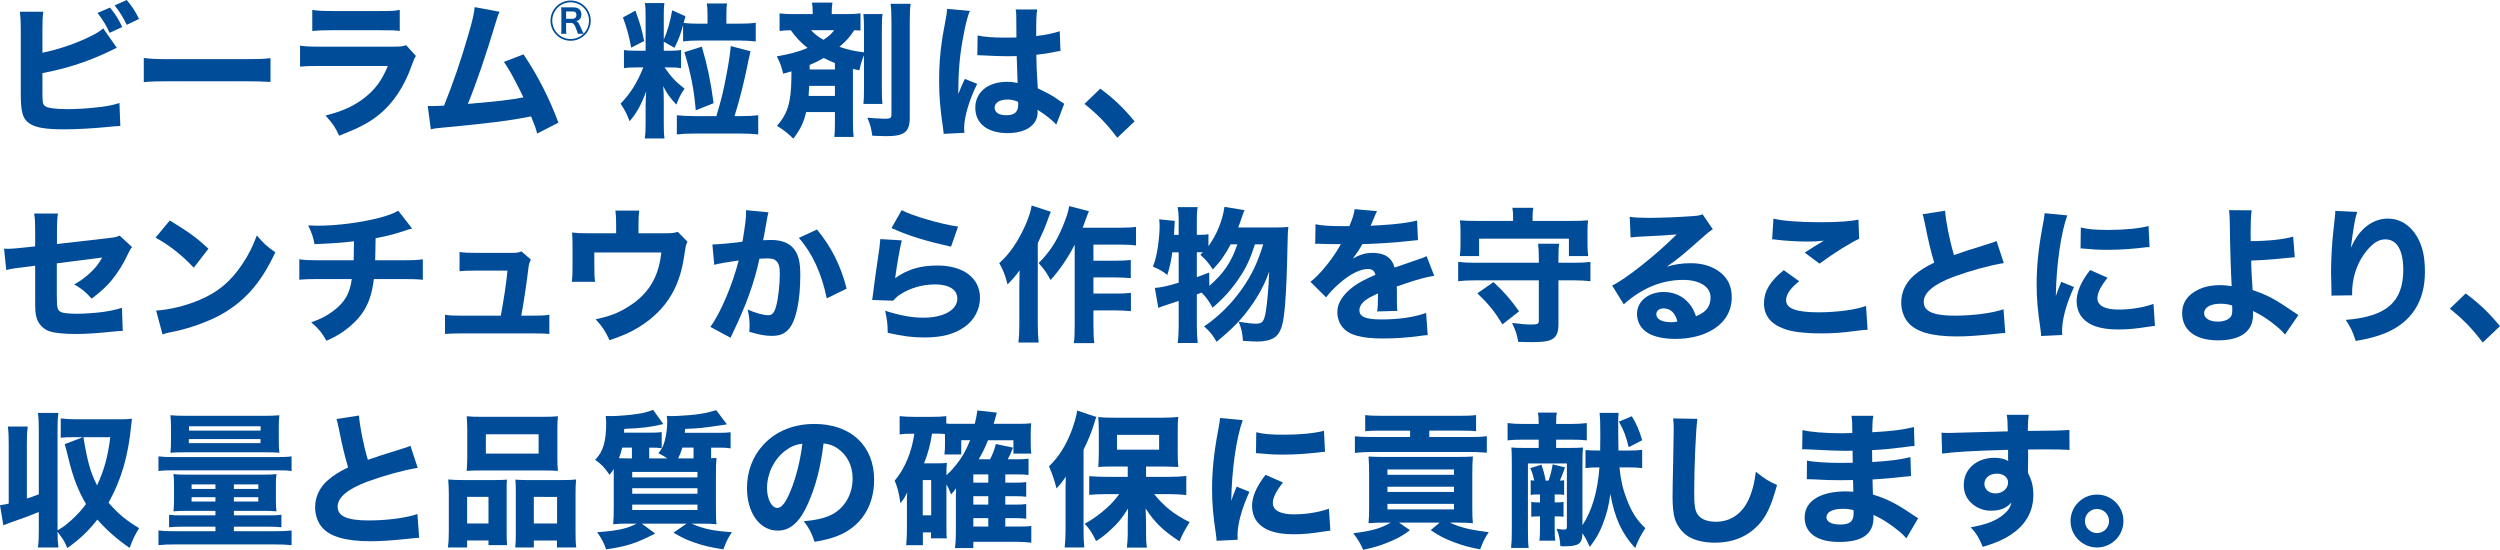
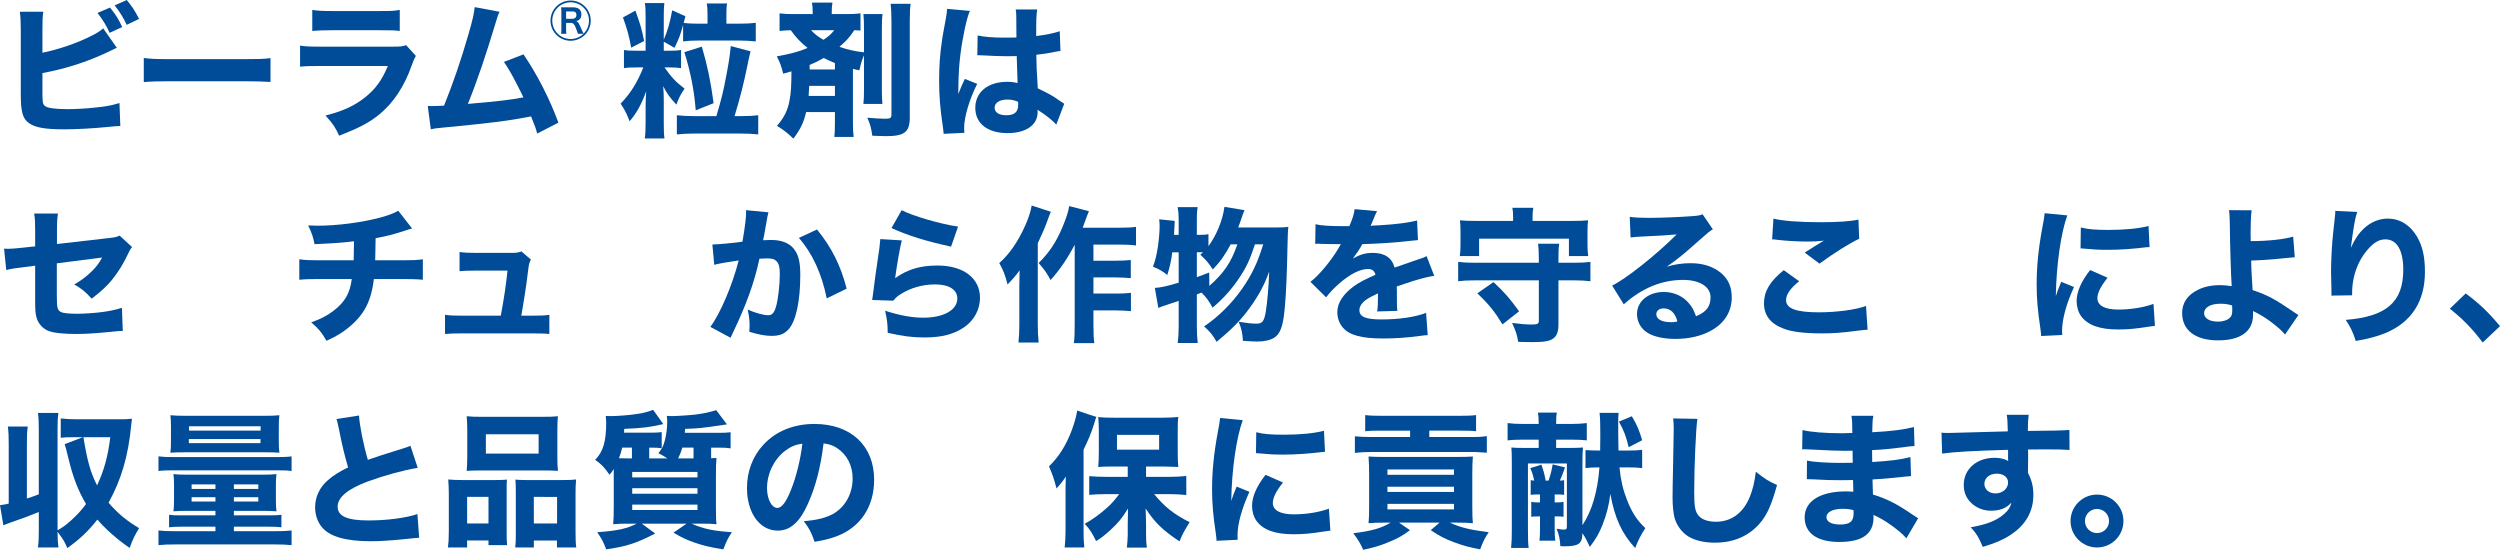
<svg xmlns="http://www.w3.org/2000/svg" version="1.1" id="レイヤー_1" x="0px" y="0px" width="1351.113px" height="297.137px" viewBox="-129.065 -8.095 1351.113 297.137" enable-background="new -129.065 -8.095 1351.113 297.137" xml:space="preserve">
  <path fill="#004C98" d="M-106.131,20.414c8.482-1.728,18.535-5.104,25.918-8.875c3.299-1.571,5.026-2.669,6.912-4.32l7.382,10.525  c-1.099,0.47-1.492,0.628-2.67,1.256c-12.017,5.891-24.111,9.897-37.542,12.41v9.502c0,6.284,0.079,7.07,1.256,8.169  c1.179,1.177,5.419,1.805,12.252,1.805c4.242,0,10.446-0.314,15.08-0.863c5.733-0.551,8.64-1.1,13.038-2.434l0.471,12.408  c-1.65,0-2.906,0.158-7.933,0.628c-6.99,0.707-16.257,1.179-22.306,1.179c-10.445,0-15.787-0.942-19.164-3.378  c-3.456-2.513-4.398-6.125-4.398-16.021v-34.4c0-4.871-0.158-7.068-0.472-9.739h12.646c-0.393,2.748-0.472,4.478-0.472,9.818V20.414  z M-69.61-4.012c3.377,4.243,4.398,5.891,6.597,10.525l-6.833,3.141c-1.57-3.69-3.455-6.754-6.518-10.76L-69.61-4.012z   M-60.578-8.095c3.063,3.69,4.32,5.654,6.676,10.209l-6.676,3.22c-1.806-3.848-3.691-6.91-6.519-10.523L-60.578-8.095z" />
  <path fill="#004C98" d="M-51.361,23.241c3.534,0.472,6.362,0.63,14.373,0.63H2.753c7.932,0,10.76-0.079,14.372-0.551V36.2  c-3.141-0.235-8.325-0.393-14.451-0.393h-39.663c-6.833,0-11.31,0.158-14.373,0.472V23.241z" />
  <path fill="#004C98" d="M33.105,16.566c3.377,0.472,4.87,0.55,11.859,0.55h37.856c4.555,0,5.34-0.079,7.619-0.786l5.261,5.812  c-0.864,1.414-1.178,2.198-2.198,4.948c-4.006,11.545-10.053,20.576-17.829,26.86c-5.34,4.32-10.681,7.068-21.44,11.309  c-2.122-4.634-3.221-6.282-7.383-10.916c9.503-2.435,15.472-5.185,21.284-9.739c5.733-4.555,9.268-9.425,12.409-17.044H44.807  c-6.44,0-8.796,0.079-11.703,0.393V16.566z M39.702-2.755c2.828,0.472,5.419,0.628,10.839,0.628h25.761  c6.361,0,7.854-0.079,10.681-0.628V8.633c-2.67-0.314-3.849-0.393-10.524-0.393H50.305c-5.027,0-8.168,0.158-10.603,0.393V-2.755z" />
  <path fill="#004C98" d="M140.913-1.734c-0.785,1.648-1.021,2.278-2.042,5.733c-5.184,17.279-10.21,32.124-15.08,44.06  c15.865-1.334,23.169-2.199,30.002-3.534c-0.786-1.728-1.572-3.299-3.22-6.519c-3.378-6.518-4.712-8.875-7.305-12.644l10.603-4.085  c7.619,11.309,14.137,24.112,18.849,36.914l-11.466,5.891c-0.864-3.143-0.864-3.143-3.299-9.268  c-12.017,2.355-21.284,3.534-46.73,5.968c-4.477,0.393-5.576,0.549-7.462,1.021l-1.648-12.646c1.099,0.079,1.099,0.079,2.121,0.079  c1.648,0,3.141-0.079,6.675-0.235c4.792-11.86,9.189-24.584,13.274-38.799c2.198-7.619,2.905-10.76,3.298-14.452L140.913-1.734z" />
  <path fill="#004C98" d="M240.112,5.413c-1.492,5.419-2.199,7.305-4.634,12.331l-5.812-3.299v4.869h3.378  c2.827,0,4.162-0.077,5.969-0.391v9.816c-1.964-0.314-3.377-0.393-6.126-0.393h-2.827c3.77,5.341,6.048,7.777,10.838,11.467  c-2.12,3.064-3.22,5.263-4.398,8.64c-3.612-3.848-5.104-5.968-7.146-9.974c0.235,2.592,0.313,4.947,0.313,7.775v12.017  c0,4.399,0.079,6.282,0.394,8.482h-10.682c0.394-2.355,0.471-4.634,0.471-8.64v-8.64c0-2.042,0.157-6.126,0.314-8.247  c-2.514,7.07-5.419,12.174-8.953,16.179c-1.885-4.712-2.514-5.889-4.87-9.502c5.185-5.263,9.111-11.545,12.253-19.557h-3.691  c-3.22,0-4.948,0.079-6.755,0.393v-9.816c1.729,0.314,3.063,0.391,6.676,0.391h5.026V0.858c0-3.457-0.077-5.264-0.393-7.305h10.525  c-0.236,1.728-0.315,3.691-0.315,7.226v12.566c1.965-4.476,3.299-8.954,4.556-15.865l7.147,3.22l-0.943,3.613  c2.043,0.237,4.635,0.393,7.462,0.393h5.42v-4.792c0-2.983-0.079-4.32-0.394-6.125h10.996c-0.314,1.414-0.393,2.749-0.393,6.125  v4.792h6.754c4.085,0,6.676-0.156,9.111-0.472v10.053c-3.299-0.314-6.126-0.47-9.032-0.47h-22.148c-3.221,0-5.654,0.156-8.09,0.47  V5.413z M214.351-2.362c3.063,8.795,3.063,8.795,4.713,16.414l-6.991,3.613c-1.257-6.675-2.277-10.367-4.477-16.335L214.351-2.362z   M258.097,54.658c2.749-9.268,3.692-12.959,5.341-21.755c1.414-7.305,2.042-11.704,2.436-16.102l10.681,2.829  c-0.235,1.098-0.235,1.098-0.864,3.769c-0.156,0.55-0.393,1.571-0.628,2.985c-2.121,10.367-4.005,17.986-7.147,28.274h3.378  c4.162,0,6.832-0.158,9.425-0.472v10.367c-2.906-0.314-5.733-0.47-9.817-0.47h-24.583c-3.927,0-6.755,0.156-9.582,0.47V54.186  c2.749,0.314,5.89,0.472,9.346,0.472H258.097z M246.945,51.517c-0.864-10.839-2.67-20.027-6.126-31.417l9.425-2.983  c2.984,10.13,4.791,18.849,6.361,30.551L246.945,51.517z" />
  <path fill="#004C98" d="M306.615,52.458c-1.336,5.733-3.063,9.267-6.912,14.373c-2.984-2.906-5.104-4.634-8.874-6.912  c3.848-4.32,5.89-8.482,6.833-13.901c0.784-4.241,0.942-7.147,1.021-15.551c-1.257,0.393-2.356,0.629-4.477,1.257  c-0.943-3.927-1.649-5.891-3.456-9.346c7.696-1.414,11.781-2.513,16.65-4.555c-3.691-2.906-6.282-5.656-9.11-9.583  c-2.435,0.079-3.928,0.158-6.048,0.393v-9.502c2.435,0.313,4.241,0.393,7.54,0.393h10.367v-0.629c0-2.669-0.078-3.534-0.394-5.576  h11.075c-0.314,1.886-0.393,3.141-0.393,5.576v0.629h7.933c3.377,0,5.184-0.079,7.617-0.393v9.267  c-1.334-0.079-1.728-0.079-3.377-0.158c-2.592,3.927-4.24,5.733-8.011,8.954c4.398,1.571,8.325,2.436,13.273,2.985V7.612  c0-3.927-0.079-5.891-0.314-8.089h10.367c-0.314,2.198-0.393,4.004-0.393,7.854v32.593c0,4.32,0.078,6.047,0.314,8.089H337.56  c0.235-2.276,0.314-4.004,0.314-8.167V21.827c-1.179,2.671-1.492,3.771-2.514,8.091c-1.649-0.393-2.199-0.472-3.455-0.786v28.746  c0,3.927,0.078,5.575,0.393,8.011h-10.446c0.236-2.436,0.314-3.692,0.314-7.933v-5.498H306.615z M308.265,38.32  c-0.079,2.2-0.079,2.2-0.314,5.419h14.216V38.32H308.265z M322.166,29.446v-3.455c-2.277-0.943-3.927-1.65-6.048-2.75  c-2.592,1.493-4.477,2.436-7.618,3.771v2.434H322.166z M309.285,8.24c1.964,2.121,3.534,3.378,6.677,5.185  c2.826-1.886,4.162-3.064,5.811-5.185H309.285z M363.084-6.054c-0.314,2.278-0.471,4.555-0.471,9.504v51.993  c0,7.854-2.828,10.053-12.959,10.053c-1.178,0-1.649,0-7.304-0.237c-0.472-3.69-1.021-5.968-2.67-9.737  c3.455,0.314,7.304,0.549,9.738,0.549c2.67,0,3.298-0.393,3.298-2.278V3.686c0-4.634-0.157-7.305-0.471-9.739H363.084z" />
  <path fill="#004C98" d="M395.125-2.206c-1.649,3.299-4.006,14.452-5.184,23.877c-0.629,5.105-0.942,10.602-1.021,15.158  c0,1.57-0.078,4.634-0.078,5.89c1.728-4.241,2.277-5.654,3.534-8.168l6.676,2.671c-4.163,8.247-7.068,17.984-7.068,23.954  c0,0.314,0.078,1.1,0.156,2.513l-11.23,0.549c-0.079-1.021-0.079-1.492-0.313-3.141c-1.572-10.446-2.122-17.358-2.122-25.76  c0-7.384,0.472-14.373,1.493-21.127c0.313-2.357,0.313-2.357,1.885-10.839c0.628-3.22,0.864-4.948,0.942-6.677L395.125-2.206z   M399.287,11.067c3.456,0.786,8.247,1.179,14.688,1.179c2.198,0,3.613,0,6.283-0.079c0-5.811,0-5.811-0.079-11.074  c0-1.493-0.078-3.141-0.313-4.083h11.623c-0.471,2.59-0.55,5.811-0.55,14.373c5.184-0.63,9.426-1.493,12.724-2.592l0.393,10.681  c-0.942,0.079-1.1,0.079-3.062,0.472c-2.749,0.627-5.812,1.1-9.975,1.569c0.078,6.363,0.157,8.091,0.785,18.144  c5.812,2.749,8.09,4.006,12.017,6.833c1.179,0.786,1.414,0.942,2.278,1.493l-4.32,11.309c-1.807-2.2-5.576-5.183-10.132-8.089  c0.079,0.707,0.079,0.863,0.079,1.334c0,6.912-6.283,11.309-16.259,11.309c-10.838,0-17.435-5.183-17.435-13.666  c0-8.482,6.832-14.057,17.2-14.057c2.12,0,3.455,0.156,5.654,0.628c-0.078-2.671-0.235-6.205-0.471-14.531  c-2.277,0.079-3.613,0.079-5.341,0.079c-2.828,0-9.818-0.235-13.195-0.472c-1.257-0.077-1.257-0.077-2.277-0.077  c-0.079,0-0.235,0-0.472,0.077L399.287,11.067z M415.389,45.704c-4.163,0-6.912,1.728-6.912,4.399c0,2.513,2.355,4.083,6.205,4.083  c4.555,0,6.518-1.728,6.518-5.655c0-0.707,0-1.648-0.078-1.648C418.844,46.018,417.509,45.704,415.389,45.704z" />
-   <path fill="#004C98" d="M465.587,39.813c7.461,5.577,12.173,10.053,18.534,17.672l-9.346,8.875  c-5.812-7.696-10.446-12.409-17.749-18.3L465.587,39.813z" />
  <path fill="#004C98" d="M-110.058,116.4c0-4.477-0.078-6.283-0.55-9.109h12.881c-0.393,2.434-0.55,4.476-0.55,8.874v7.618  l28.038-3.22c3.535-0.393,4.163-0.55,5.812-1.337l6.754,6.206c-1.021,1.257-1.178,1.492-2.355,4.005  c-2.436,5.186-5.105,9.426-8.405,13.588c-2.827,3.455-5.418,5.891-11.074,10.288c-3.77-4.083-5.184-5.183-9.424-7.696  c3.612-2.041,6.047-3.848,8.954-6.598c2.67-2.514,4.083-4.32,6.126-7.933l-24.505,3.143v17.2c0.079,5.104,0.079,5.104,0.314,6.361  c0.315,1.885,1.335,2.827,3.535,3.221c1.806,0.313,4.241,0.471,6.911,0.471c3.692,0,9.739-0.393,13.902-0.943  c4.319-0.628,6.676-1.1,10.524-2.276l0.471,12.487c-1.728,0-1.728,0-8.717,0.707c-6.44,0.628-12.017,0.941-16.336,0.941  c-6.519,0-11.545-0.47-14.451-1.413c-3.299-1.021-6.126-3.927-7.069-7.304c-0.707-2.513-0.786-3.771-0.786-10.604v-17.593  l-5.34,0.707c-6.597,0.786-6.911,0.864-10.289,1.65l-1.178-11.546c1.021,0.077,1.885,0.077,2.356,0.077  c1.57,0,4.241-0.235,7.933-0.628l6.518-0.707V116.4z" />
-   <path fill="#004C98" d="M-37.302,111.06c10.131,6.126,14.608,9.425,20.891,15.237l-7.932,10.288  c-6.519-6.911-13.116-12.095-20.656-16.258L-37.302,111.06z M-44.685,159.756c7.226-0.473,16.179-2.593,23.404-5.736  c9.975-4.161,16.965-10.053,23.091-19.24c3.534-5.262,5.654-9.503,7.933-15.629c3.691,4.319,5.104,5.654,9.974,9.109  c-7.776,16.807-17.043,27.176-30.709,34.4c-6.283,3.299-15.315,6.519-22.855,8.169c-1.963,0.394-1.963,0.394-3.455,0.706  c-1.807,0.394-2.278,0.55-3.927,1.101L-44.685,159.756z" />
  <path fill="#004C98" d="M93.643,115.379c-1.728,0.473-1.728,0.473-4.32,1.335c-6.44,2.044-8.717,2.671-15.394,3.927  c-0.078,6.756-0.157,9.347-0.236,11.938h14.609c5.655,0,8.011-0.079,11.153-0.549v11.073c-3.063-0.313-5.891-0.393-10.917-0.393  H72.987c-0.863,7.147-2.513,12.408-5.261,16.887c-2.75,4.555-7.383,9.032-12.881,12.566c-2.277,1.413-3.848,2.277-7.461,3.927  c-2.67-4.634-4.006-6.282-8.247-9.974c5.498-1.965,8.325-3.457,12.096-6.285c6.125-4.713,8.795-9.346,9.817-17.121h-17.2  c-5.263,0-8.09,0.079-11.153,0.393V132.03c3.22,0.47,5.419,0.549,11.31,0.549H62.07c0.079-2.042,0.157-6.047,0.157-8.953v-1.335  c-6.283,0.786-9.503,1.021-21.284,1.57c-0.864-4.162-1.335-5.576-3.456-10.131c2.513,0.078,3.849,0.156,5.026,0.156  c10.682,0,23.876-1.728,33.929-4.396c4.477-1.258,6.912-2.123,9.739-3.692L93.643,115.379z" />
  <path fill="#004C98" d="M158.639,162.504c4.792,0,6.676-0.079,9.189-0.473v10.367c-2.042-0.234-5.34-0.313-9.267-0.313h-37.856  c-4.163,0-6.99,0.079-9.269,0.313v-10.367c2.828,0.394,4.242,0.473,9.269,0.473h20.891c1.65-8.953,2.828-16.572,3.613-24.348  h-16.964c-4.712,0-6.126,0.078-8.953,0.314v-10.367c3.141,0.393,4.477,0.471,9.267,0.471h19.006c2.514,0,3.377-0.156,5.184-0.785  l5.105,4.397c-0.942,1.964-1.1,2.593-1.414,5.263c-1.021,8.403-2.199,16.18-3.77,25.055H158.639z" />
-   <path fill="#004C98" d="M230.154,117.972c3.927,0,5.341-0.158,7.069-0.786l5.262,5.341c-0.707,1.335-0.864,1.886-1.257,4.478  c-1.335,9.346-2.749,14.529-5.419,20.42c-4.006,8.64-10.761,15.943-19.871,21.441c-4.241,2.592-8.09,4.319-15.55,6.912  c-2.592-5.42-3.77-7.147-7.54-11.311c7.383-1.649,11.544-3.142,16.257-5.969c11.859-6.912,17.75-16.18,19.242-30.16h-36.206v6.676  c0,4.791,0.078,7.07,0.393,9.189h-12.566c0.314-2.434,0.392-4.555,0.392-9.189v-9.502c0-3.771-0.078-5.654-0.235-7.934  c2.748,0.314,3.848,0.394,9.031,0.394h14.766v-4.87c0-3.377-0.157-5.497-0.393-7.383h12.881c-0.314,2.279-0.393,4.085-0.393,7.305  v4.948H230.154z" />
  <path fill="#004C98" d="M255.935,124.019c0.157,0,0.314,0,0.471,0c2.356,0,11.782-0.864,15.787-1.492  c1.413-8.247,1.963-12.88,1.963-15.865c0-0.313,0-0.707-0.078-1.177l12.174,1.177c-0.236,0.786-0.393,1.413-0.55,2.278  c-0.079,0.234-0.707,3.691-1.807,10.132c-0.313,1.648-0.313,1.648-0.55,2.669c1.886-0.076,2.985-0.156,4.163-0.156  c5.576,0,9.66,1.493,12.252,4.555c2.671,3.221,3.691,7.068,3.691,14.452c0,14.06-2.356,24.976-6.361,29.295  c-2.356,2.592-4.87,3.534-9.189,3.534c-3.377,0-6.676-0.629-12.017-2.197c0.157-1.73,0.157-2.438,0.157-3.537  c0-2.748-0.236-4.789-1.021-8.48c4.006,1.807,8.562,3.063,11.152,3.063c1.964,0,3.142-1.257,4.085-4.399  c1.178-3.77,2.12-11.938,2.12-17.906c0-3.771-0.55-5.812-1.963-7.07c-1.022-1.02-2.278-1.334-5.105-1.334  c-1.335,0-2.2,0.079-3.928,0.158c-2.749,12.88-7.068,24.816-14.372,40.055c-0.707,1.492-0.785,1.648-1.257,2.67l-10.917-5.891  c5.341-7.068,12.017-22.777,15.315-35.893c-5.576,0.785-10.918,1.728-13.195,2.355L255.935,124.019z M312.484,115.93  c7.774,9.503,12.801,19.4,16.022,31.966l-10.761,5.262c-2.671-13.272-7.854-24.583-15.08-32.673L312.484,115.93z" />
  <path fill="#004C98" d="M358.315,121.819c-0.863,3.063-2.67,13.273-3.611,20.421c6.754-4.791,13.508-6.834,22.933-6.834  c13.98,0,22.934,6.834,22.934,17.438c0,6.281-3.141,12.173-8.482,15.865c-5.576,3.848-12.33,5.575-21.44,5.575  c-6.599,0-11.625-0.628-19.949-2.513c-0.079-5.027-0.314-7.147-1.414-11.939c7.775,2.514,14.451,3.771,20.656,3.771  c10.995,0,18.378-4.164,18.378-10.367c0-4.791-4.477-7.619-12.017-7.619c-6.754,0-13.273,1.886-18.614,5.262  c-1.729,1.1-2.435,1.728-4.006,3.534l-11.388-0.394c0.157-1.02,0.157-1.098,0.314-2.119c0.707-5.811,2.042-15.708,3.612-26.075  c0.235-1.886,0.314-2.906,0.472-4.712L358.315,121.819z M358.238,105.484c5.654,3.063,21.362,7.618,30.473,8.875l-3.77,10.839  c-13.666-2.984-23.091-5.891-32.202-10.053L358.238,105.484z" />
  <path fill="#004C98" d="M438.863,106.348c-0.786,1.885-0.943,2.199-1.729,4.477c-1.492,4.084-2.12,5.654-5.341,12.566v43.746  c0,3.77,0.157,6.912,0.472,9.896h-10.917c0.314-3.062,0.472-5.575,0.472-9.815v-20.658c0-0.706,0.078-3.533,0.156-8.561  c-2.12,2.986-4.083,5.186-6.519,7.619c-1.178-4.791-2.277-7.619-4.477-11.545c5.576-4.869,10.446-12.016,14.295-20.893  c1.728-4.006,2.748-7.226,3.22-10.209L438.863,106.348z M451.742,124.177c-3.77,7.224-7.933,13.429-13.037,19.083  c-2.042-3.848-3.22-5.496-6.44-9.188c5.891-5.892,9.425-11.309,12.802-19.242c2.12-5.026,3.299-8.639,3.692-11.545l10.681,2.749  c-0.784,1.965-1.1,2.671-1.649,4.24c-1.021,2.828-1.257,3.535-1.727,4.713h19.713c4.24,0,6.912-0.156,9.109-0.47v10.053  c-2.276-0.315-5.575-0.472-9.109-0.472h-13.901v8.719h12.016c3.378,0,5.733-0.158,8.168-0.393v9.816  c-2.827-0.236-5.262-0.394-8.247-0.394h-11.937v8.718h12.016c3.534,0,5.577-0.078,8.247-0.393v9.897  c-2.827-0.237-5.183-0.394-8.247-0.394h-12.016v7.619c0,5.104,0.156,7.854,0.471,10.053h-11.074  c0.392-2.436,0.471-4.949,0.471-9.976V124.177z" />
  <path fill="#004C98" d="M549.176,123.939c-2.671,8.17-4.713,12.566-8.483,18.145c-3.927,5.968-8.953,11.545-14.451,16.1  c-2.042-3.771-3.298-5.498-5.969-8.168c-1.335,0.549-1.335,0.549-2.514,1.021v16.886c0,3.455,0.158,6.44,0.472,9.347h-10.839  c0.394-2.828,0.55-5.812,0.55-9.347v-13.431c-1.884,0.707-4.948,1.65-6.518,2.199c-2.437,0.785-2.906,0.941-4.478,1.648  l-1.886-10.837c3.064-0.157,6.991-1.022,12.881-2.827V128.26h-3.455c-0.628,4.791-1.256,7.539-2.67,12.252  c-2.75-2.199-4.478-3.141-7.776-4.476c1.414-3.771,1.964-6.284,2.671-10.76c0.549-3.771,0.942-8.325,0.942-11.075  c0-1.256-0.079-2.121-0.235-3.77l8.402,0.863c-0.155,3.771-0.155,3.771-0.393,7.539h2.514v-8.561c0-2.434-0.156-4.24-0.55-6.44  h10.839c-0.393,2.043-0.472,3.85-0.472,6.44v8.561h1.1c2.514,0,3.849-0.076,5.185-0.391v6.518c4.397-6.048,7.696-14.058,8.64-21.283  l10.837,1.806c-0.707,1.727-0.707,1.727-2.748,7.618c-0.235,0.471-0.235,0.551-0.628,1.729h20.576c3.299,0,4.949-0.078,6.52-0.313  c-0.314,2.513-0.314,2.513-0.707,19.556c-0.314,12.566-0.942,22.934-1.728,28.588c-0.865,6.598-2.435,9.976-5.262,11.781  c-2.199,1.336-5.264,2.042-9.19,2.042c-1.492,0-3.689-0.079-7.695-0.393c-0.158-3.849-0.786-6.755-2.278-10.288  c4.24,0.707,7.067,1.021,9.581,1.021c3.143,0,4.163-1.257,5.026-6.205c0.786-4.555,1.65-14.215,1.886-21.991  c-2.355,6.756-5.733,13.117-10.446,19.557c-4.634,6.44-9.109,11.074-17.985,18.456c-2.042-3.611-3.613-5.575-6.755-8.323  c7.698-5.186,15.001-12.41,20.578-20.421c5.262-7.54,8.326-14.059,11.388-23.956H549.176z M524.513,146.403  c7.777-6.755,11.86-12.804,15.159-22.464h-3.613c-3.141,5.892-5.654,9.426-9.66,13.588c-2.435-3.69-3.769-5.262-6.754-7.932  c0.863-0.785,0.863-0.785,1.413-1.336c-1.1,0-1.1,0-2.199,0h-1.1v13.431c2.199-0.786,3.299-1.179,6.678-2.513L524.513,146.403z" />
  <path fill="#004C98" d="M581.899,113.102c2.905,0.707,7.933,1.021,14.372,1.021c0.473,0,1.021,0,1.572,0c0.862,0,1.256,0,1.569,0  c0.079,0,0.472,0,0.786,0c1.964-4.712,2.513-6.598,2.827-9.189l12.173,1.1c-0.549,0.864-0.549,0.864-2.904,6.52  c-0.315,0.706-0.315,0.785-0.63,1.413c1.179-0.157,1.414-0.157,4.871-0.313c9.346-0.551,15.786-1.414,20.262-2.593l0.472,10.604  c-2.434,0.234-2.434,0.234-6.205,0.627c-5.733,0.707-15.942,1.335-23.875,1.57c-1.492,2.75-2.592,4.398-5.105,7.776  c4.085-2.278,6.912-3.063,10.839-3.063c6.361,0,10.288,2.67,11.702,7.932c0.706-0.234,2.12-0.707,4.163-1.413  c3.062-1.1,3.455-1.256,6.989-2.435c4.478-1.492,4.792-1.571,6.126-2.355l4.164,10.682c-2.278,0.313-4.87,0.862-8.876,2.041  c-1.886,0.472-1.886,0.472-11.389,3.691l0.079,2.592v1.414c0,0.314,0,1.1,0,2.277c0,0.629,0,1.178,0,1.65  c0,2.355,0.079,3.689,0.235,5.261l-10.918,0.313c0.316-1.492,0.472-4.947,0.472-9.109c0-0.078,0-0.314-0.079-0.629  c-3.22,1.492-4.789,2.357-6.281,3.378c-2.435,1.728-3.692,3.692-3.692,5.654c0,3.612,3.378,5.026,11.938,5.026  c9.502,0,17.985-1.256,24.112-3.533l0.862,12.017c-1.49,0.077-1.807,0.077-3.927,0.392c-6.596,0.943-13.587,1.415-20.184,1.415  c-11.545,0-18.064-1.729-21.677-5.812c-1.965-2.199-3.064-5.263-3.064-8.483c0-4.869,3.143-9.738,9.111-14.059  c2.592-1.884,6.047-3.69,11.467-6.047c-0.393-2.121-1.728-3.142-4.006-3.142c-4.241,0-9.581,2.671-15.473,7.774  c-3.22,2.829-5.183,4.949-7.146,7.54l-8.482-8.403c4.399-3.219,11.232-11.387,15.315-18.378c0.706-1.335,0.785-1.413,1.179-1.964  c-4.399,0-5.027,0-7.306-0.078c-1.492-0.078-2.748-0.078-2.983-0.078c-0.706,0-1.178,0-1.336-0.079c-0.628,0-1.1,0-1.1,0  c-0.314,0-0.707,0-1.177,0.079L581.899,113.102z" />
  <path fill="#004C98" d="M721.593,133.914c3.771,0,6.363-0.156,8.877-0.471v10.447c-2.75-0.314-5.185-0.473-8.877-0.473h-8.402  v23.719c0,4.555-1.1,6.99-3.848,8.326c-2.199,1.021-4.713,1.334-10.76,1.334c-2.044,0-3.613,0-7.149-0.157  c-0.628-3.927-1.256-5.733-3.297-10.209c4.162,0.549,7.695,0.864,10.367,0.864c3.299,0,4.083-0.393,4.083-1.965v-21.912h-34.636  c-3.691,0-6.439,0.158-8.953,0.473v-10.447c2.592,0.314,5.262,0.471,8.953,0.471h34.636v-2.197c0-3.379-0.156-6.049-0.394-8.091  h11.39c-0.313,2.199-0.393,3.927-0.393,8.091v2.197H721.593z M688.686,109.253c0-1.962-0.079-3.455-0.393-5.026h11.311  c-0.314,1.571-0.394,2.984-0.394,4.947v2.121h20.97c4.006,0,6.519-0.078,9.032-0.314c-0.235,1.729-0.314,3.299-0.314,5.971v7.067  c0,2.355,0.079,4.162,0.394,6.284h-10.446v-9.426h-48.538v9.426h-10.445c0.313-1.885,0.393-3.613,0.393-6.363v-6.988  c0-2.593-0.079-4.241-0.314-5.971c2.514,0.236,5.027,0.314,9.032,0.314h19.714V109.253z M682.952,167.217  c-4.162-6.834-7.305-10.761-13.587-16.808l8.718-6.05c6.048,5.656,9.031,9.111,13.822,15.787L682.952,167.217z" />
  <path fill="#004C98" d="M751.718,109.098c2.906,0.393,5.497,0.549,10.209,0.549c6.755,0,16.494-0.394,23.799-0.942  c3.062-0.237,4.006-0.394,5.34-1.021l5.576,8.168c-1.649,0.941-1.728,0.941-7.854,6.361c-8.167,7.305-10.681,9.346-17.042,13.823  c4.476-1.337,8.402-1.886,12.959-1.886c6.676,0,12.174,1.807,16.415,5.341c3.848,3.22,5.733,7.54,5.733,13.038  c0,7.617-3.692,13.743-10.76,17.828c-5.262,3.062-12.174,4.713-19.714,4.713c-6.833,0-12.646-1.414-15.944-3.928  c-3.062-2.277-4.79-5.732-4.79-9.582c0-6.754,6.127-11.858,14.45-11.858c5.577,0,10.525,2.276,13.824,6.361  c1.571,1.886,2.435,3.534,3.613,6.754c5.575-2.278,7.854-5.261,7.854-10.211c0-5.733-5.812-9.423-14.845-9.423  c-11.546,0-22.306,4.476-32.043,13.193l-6.284-10.132c7.384-3.534,23.798-16.571,34.872-27.646c-6.44,0.551-7.775,0.627-19.32,1.178  c-2.514,0.156-3.221,0.156-5.577,0.473L751.718,109.098z M770.018,158.576c-2.357,0-3.927,1.256-3.927,3.142  c0,2.749,2.983,4.319,8.089,4.319c1.179,0,1.492,0,3.299-0.393C776.3,161.012,773.708,158.576,770.018,158.576z" />
  <path fill="#004C98" d="M843.283,143.891c-4.79,3.848-7.067,7.146-7.067,10.209c0,4.557,5.419,6.598,17.672,6.598  c9.66,0,20.262-1.414,25.525-3.455l0.862,12.88c-1.885,0.077-1.885,0.077-7.067,0.707c-6.991,0.942-12.018,1.256-17.751,1.256  c-9.424,0-16.257-0.862-20.655-2.593c-7.069-2.669-10.525-7.224-10.525-13.666c0-6.439,3.221-11.936,10.682-17.906L843.283,143.891z   M829.382,110.039c4.792,1.256,13.901,1.964,25.368,1.964c9.504,0,16.337-0.472,20.578-1.415l0.393,10.369  c-4.712,2.12-13.901,7.854-21.44,13.429l-8.012-5.968c2.748-1.807,8.089-5.105,10.367-6.441c-3.692,0.394-5.42,0.471-8.954,0.471  c-5.34,0-11.78-0.391-16.258-0.941c-1.648-0.235-1.728-0.235-2.748-0.235L829.382,110.039z" />
-   <path fill="#004C98" d="M922.151,105.798c0.313,5.262,2.355,15.708,4.79,23.954c4.319-1.571,7.618-2.592,19.871-6.439  c1.571-0.473,1.962-0.629,3.141-1.18l3.927,11.939c-8.01,1.334-17.985,4.084-27.016,7.381c-10.762,4.006-16.259,8.562-16.259,13.59  c0,5.182,5.183,7.461,16.808,7.461c9.66,0,20.185-1.335,26.312-3.457l0.941,12.803c-1.728,0.079-2.12,0.156-6.598,0.628  c-8.561,0.864-14.137,1.258-19.714,1.258c-13.587,0-22.306-2.593-26.467-7.855c-2.2-2.749-3.455-6.597-3.455-10.444  c0-5.656,2.434-10.839,6.989-14.766c3.141-2.672,5.732-4.32,10.838-6.833c-1.885-6.44-3.141-11.546-5.026-21.05  c-0.785-3.77-0.864-4.006-1.256-5.104L922.151,105.798z" />
  <path fill="#004C98" d="M988.206,108.311c-3.455,9.348-5.969,27.02-6.204,43.668c1.021-3.062,1.021-3.062,1.414-4.006l1.49-3.77  l6.912,2.828c-4.162,9.111-6.44,17.436-6.44,23.641c0,0.785,0,1.178,0.079,2.277l-11.388,0.549  c-0.079-1.413-0.157-2.041-0.393-3.848c-1.492-9.975-2.043-16.337-2.043-23.954c0-9.739,0.943-19.243,3.063-30.71  c0.942-4.869,1.021-5.575,1.256-7.854L988.206,108.311z M1009.962,142.004c-3.691,4.635-5.498,8.168-5.498,11.074  c0,3.928,4.006,6.127,11.231,6.127c6.833,0,13.666-1.1,19.086-3.062l0.784,11.859c-1.256,0.156-1.729,0.234-3.456,0.471  c-6.911,1.1-11.073,1.492-16.493,1.492c-9.974,0-16.493-2.355-20.027-7.305c-1.492-2.121-2.356-5.104-2.356-8.01  c0-4.948,2.435-10.604,7.305-16.808L1009.962,142.004z M995.511,114.83c3.848,1.021,7.933,1.335,15.079,1.335  c8.64,0,16.493-0.786,21.52-2.12l0.55,11.388c-0.707,0-0.784,0-1.649,0.079c-6.439,0.862-14.294,1.413-20.812,1.413  c-4.948,0-7.774-0.157-12.646-0.628c-0.393-0.078-1.021-0.078-2.199-0.158L995.511,114.83z" />
  <path fill="#004C98" d="M1087.807,105.561c-0.393,3.064-0.551,7.463-0.551,12.96c0,0.472,0,0.63,0.079,3.692  c9.188,0,17.985-0.942,22.934-2.436l0.864,11.153c-0.63,0-4.163,0.394-10.76,1.021c-3.457,0.314-8.091,0.628-12.804,0.786  c0.079,4.868,0.158,5.89,0.786,15.942c8.168,2.75,11.938,4.791,22.385,11.938c1.1,0.786,1.492,1.021,2.355,1.571l-7.227,10.523  c-1.648-2.041-3.612-3.77-7.067-6.44c-3.613-2.748-5.969-4.161-10.211-6.282c0,0.863,0,1.648,0,2.041  c0,8.954-6.676,13.824-18.928,13.824s-19.399-5.498-19.399-14.766c0-5.42,2.827-9.739,8.404-12.487  c3.376-1.729,7.382-2.593,12.174-2.593c2.041,0,3.612,0.156,6.205,0.549c-0.394-5.496-0.943-23.481-1.022-33.928  c-0.077-3.927-0.156-4.791-0.392-7.147L1087.807,105.561z M1070.763,156.063c-5.183,0-8.64,2.042-8.64,5.105  c0,2.748,2.985,4.555,7.461,4.555c3.22,0,6.049-1.1,7.069-2.827c0.55-0.865,0.707-1.807,0.707-3.691  c0-0.942-0.078-2.199-0.078-2.199C1074.69,156.22,1073.434,156.063,1070.763,156.063z" />
  <path fill="#004C98" d="M1144.878,106.426c-1.179,3.534-1.886,7.461-3.455,19.399c2.355-4.948,4.24-7.774,6.988-10.367  c3.771-3.534,8.326-5.419,12.96-5.419c6.519,0,12.173,3.455,15.865,9.818c2.985,5.182,4.24,10.76,4.24,19.083  c0,15.788-7.226,27.019-21.205,32.909c-4.32,1.807-9.896,3.299-16.18,4.32c-1.648-5.105-2.748-7.305-5.419-11.389  c21.991-1.729,31.103-9.662,31.103-27.097c0-10.524-3.457-16.414-9.66-16.414c-2.829,0-5.264,1.177-7.855,3.69  c-6.44,6.283-10.131,15.473-10.131,25.369c0,0.234,0,0.628,0,1.177l-11.231,0.157c0.079-0.549,0.079-0.941,0.079-1.255  c0-0.315,0-0.315-0.079-4.478c-0.079-2.828-0.158-5.185-0.158-6.833c0-6.675,0.473-15.315,1.101-20.972  c0.55-4.947,0.864-8.088,1.021-9.502c0.158-1.414,0.158-1.492,0.158-2.748L1144.878,106.426z" />
  <path fill="#004C98" d="M1203.512,150.486c7.462,5.577,12.173,10.053,18.536,17.672l-9.347,8.874  c-5.812-7.696-10.445-12.408-17.75-18.3L1203.512,150.486z" />
  <path fill="#004C98" d="M-114.535,261.317c2.435-0.786,3.456-1.1,6.44-2.278V224.48c0-4.317-0.078-6.282-0.471-9.423h11.074  c-0.393,2.748-0.471,4.947-0.471,9.423v54.037c3.22-1.886,4.556-2.906,7.461-5.499c3.299-2.983,5.419-5.34,7.933-8.717  c-4.084-6.833-6.911-14.059-9.346-23.955c-1.414-5.812-1.414-5.812-2.199-8.403l9.896-3.771h-4.084c-4.32,0-6.126,0.079-7.933,0.313  v-10.445c2.906,0.315,5.184,0.472,8.875,0.472h23.169c2.513,0,4.241-0.079,6.44-0.314c-0.157,1.1-0.157,1.1-0.393,3.378  c-1.57,16.649-5.34,29.53-12.252,42.02c4.949,5.733,9.503,9.581,16.494,13.743c-2.356,3.85-3.378,5.97-5.105,10.683  c-6.676-4.557-12.723-9.897-17.436-15.316c-4.87,6.205-9.66,10.76-16.257,15.394c-1.492-3.534-1.963-4.32-4.398-7.617  c-0.236-0.315-0.236-0.315-0.864-1.179c0,4.006,0.157,5.89,0.471,8.481h-11.074c0.393-3.141,0.471-5.105,0.471-9.502v-9.66  c-3.77,1.569-9.66,3.769-15.394,5.733c-1.728,0.628-2.12,0.784-3.77,1.413l-1.807-10.839c2.67-0.393,3.22-0.472,4.712-0.864v-32.201  c0-4.398-0.079-6.36-0.471-9.425h10.76c-0.393,2.75-0.472,4.947-0.472,9.425V261.317z M-83.983,228.173  c2.12,12.959,3.77,18.928,7.383,26.076c3.848-8.325,5.812-15.473,7.147-26.076H-83.983z" />
  <path fill="#004C98" d="M-43.421,238.54c2.435,0.313,4.241,0.393,8.404,0.393h55.213c4.163,0,6.126-0.079,8.326-0.393v7.933  c-2.121-0.314-3.927-0.393-7.933-0.393h-55.685c-4.005,0-6.047,0.078-8.325,0.393V238.54z M-28.184,267.992  c-2.984,0-4.87,0.079-7.147,0.237c0.235-1.65,0.314-3.144,0.314-6.363v-7.775c0-2.748-0.079-4.161-0.314-5.968  c1.728,0.234,3.691,0.313,7.461,0.313h40.841c3.534,0,5.419-0.079,7.383-0.313c-0.236,1.884-0.314,3.062-0.314,5.89v7.933  c0,2.984,0.079,4.791,0.314,6.284c-2.356-0.158-4.319-0.237-7.147-0.237H-2.658v2.437h19.164c3.377,0,5.105-0.079,6.519-0.316v6.756  c-1.729-0.236-4.084-0.315-7.069-0.315H-2.658v2.437h21.756c4.791,0,6.44-0.079,9.424-0.394v7.933  c-2.906-0.313-5.341-0.393-9.424-0.393h-53.171c-3.927,0-6.52,0.079-9.347,0.393v-7.933c2.984,0.314,4.634,0.394,9.347,0.394h21.44  v-2.437h-17.985c-3.22,0-5.262,0.079-7.069,0.315v-6.756c1.414,0.237,3.141,0.316,6.519,0.316h18.535v-2.437H-28.184z   M-28.891,236.341c-4.163,0-6.047,0.079-8.089,0.236c0.236-1.807,0.314-3.457,0.314-6.598v-7.147c0-2.984-0.078-4.555-0.314-6.519  c2.434,0.236,4.556,0.313,8.561,0.313h41.862c4.006,0,6.047-0.077,8.482-0.313c-0.236,1.964-0.314,3.299-0.314,6.519v7.147  c0,2.984,0.078,4.791,0.314,6.598c-2.042-0.157-3.927-0.236-8.09-0.236H-28.891z M-27.006,231.393h38.721v-2.199h-38.721V231.393z   M-26.927,224.639h38.72v-2.355h-38.72V224.639z M-25.513,253.698v2.435h12.88v-2.435H-25.513z M-25.513,260.61v2.355h12.88v-2.355  H-25.513z M-2.658,256.133h13.194v-2.435H-2.658V256.133z M-2.658,262.966h13.194v-2.355H-2.658V262.966z" />
  <path fill="#004C98" d="M64.953,216.471c0.314,5.262,2.356,15.708,4.791,23.954c4.32-1.571,7.619-2.592,19.871-6.439  c1.571-0.472,1.963-0.628,3.142-1.179l3.927,11.938c-8.011,1.335-17.986,4.085-27.018,7.382  c-10.761,4.006-16.258,8.562-16.258,13.589c0,5.183,5.184,7.461,16.807,7.461c9.661,0,20.185-1.335,26.311-3.457l0.943,12.804  c-1.729,0.078-2.121,0.155-6.598,0.627c-8.561,0.865-14.137,1.258-19.713,1.258c-13.587,0-22.305-2.592-26.467-7.855  c-2.199-2.748-3.456-6.596-3.456-10.444c0-5.656,2.435-10.839,6.99-14.766c3.141-2.671,5.733-4.319,10.839-6.833  c-1.886-6.44-3.142-11.546-5.027-21.05c-0.786-3.769-0.864-4.006-1.256-5.104L64.953,216.471z" />
  <path fill="#004C98" d="M113.023,287.784c0.314-2.592,0.471-4.555,0.471-8.718v-20.655c0-2.748-0.157-5.026-0.314-7.382  c2.434,0.234,4.556,0.313,7.775,0.313h18.3c2.199,0,3.927-0.079,5.654-0.236c-0.157,1.571-0.157,2.75-0.157,6.598v22.068  c0,2.985,0.079,4.95,0.236,6.756h-10.053v-2.513H123.39v3.769H113.023z M123.469,223.932c0-2.827-0.157-4.947-0.314-7.068  c2.199,0.236,4.634,0.314,8.954,0.314h31.337c4.399,0,6.833-0.078,9.032-0.314c-0.236,1.963-0.314,4.084-0.314,7.068v15.08  c0,3.22,0.079,5.419,0.314,7.382c-2.592-0.156-3.849-0.235-8.089-0.235h-33.222c-4.163,0-5.577,0.079-8.012,0.235  c0.158-2.041,0.314-4.396,0.314-7.382V223.932z M134.936,260.452H123.39v14.373h11.545V260.452z M133.522,226.604v10.443h28.51  v-10.443H133.522z M175.07,251.343c3.377,0,5.262-0.079,7.226-0.313c-0.236,2.276-0.314,4.319-0.314,7.461v20.654  c0,4.32,0.078,6.44,0.393,8.64h-10.446v-3.769H159.44v3.769h-10.053c0.236-2.041,0.314-3.769,0.314-6.754v-23.64  c0-3.534-0.079-4.634-0.236-6.284c1.728,0.157,3.377,0.236,5.733,0.236H175.07z M159.44,274.825h12.566v-14.373H159.44V274.825z" />
  <path fill="#004C98" d="M259.818,225.817c2.435,0,4.162-0.079,5.969-0.313v8.716c-1.964-0.313-3.534-0.393-5.891-0.393h-4.634v5.733  c0.864,0,1.414-0.077,2.905-0.156c-0.234,2.355-0.313,4.634-0.313,10.288v16.493c0,4.557,0.079,7.305,0.313,9.032  c-2.198-0.234-4.477-0.313-8.324-0.313h-5.184c6.44,2.827,11.624,3.927,21.834,4.634c-2.121,3.22-2.671,4.163-4.634,9.268  c-7.383-1.178-10.996-2.042-16.101-3.849c-3.927-1.413-6.205-2.434-10.839-5.185l7.069-4.868h-24.191l7.227,5.341  c-10.446,5.34-15.237,6.911-26.468,8.561c-1.493-4.006-2.435-5.733-4.87-9.268c10.995-0.786,15.944-1.886,21.363-4.634h-4.319  c-3.692,0-6.049,0.079-8.404,0.313c0.235-2.434,0.314-5.105,0.314-9.425v-16.101c0-1.962,0-3.141,0-4.319  c-0.629,1.021-1.1,1.65-2.278,3.143c-2.749-4.006-4.398-5.733-7.775-8.091c4.398-4.476,5.969-9.974,5.969-20.341  c0-0.63-0.158-2.434-0.236-3.378c2.12,0.079,2.356,0.079,2.906,0.079c3.298,0,10.367-0.551,14.137-1.179  c3.377-0.47,5.419-1.021,8.561-2.199l5.498,7.697c-7.619,1.728-10.76,2.121-21.128,2.593c0,1.021-0.078,1.334-0.078,2.041h14.765  c2.436,0,3.928-0.079,5.576-0.313v8.718c-1.648-0.236-3.22-0.315-5.34-0.315h-1.414v5.812h9.817  c-1.335-0.942-2.277-1.414-4.869-2.827c1.885-2.199,2.749-3.849,3.534-6.989c0.785-2.985,1.257-6.52,1.257-10.211  c0-1.179-0.079-1.807-0.235-2.985c1.178,0.158,1.728,0.158,2.513,0.158c2.67,0,10.053-0.472,13.195-0.865  c4.241-0.549,7.225-1.176,10.995-2.355l5.812,7.696c-14.45,2.122-14.45,2.122-22.619,2.437l-0.157,2.12H259.818z M212.458,233.827  h-5.263c-0.471,2.043-0.864,3.299-1.728,5.733c2.435,0.079,4.084,0.079,4.791,0.079h2.199V233.827z M212.615,249.93h35.265v-2.985  h-35.265V249.93z M212.615,258.725h35.265v-2.984h-35.265V258.725z M212.615,267.522h35.265v-2.906h-35.265V267.522z   M239.711,233.827c-0.707,2.357-1.414,4.085-2.277,5.812h8.325v-5.812H239.711z" />
  <path fill="#004C98" d="M307.62,264.065c-4.398,9.975-9.582,14.609-16.336,14.609c-9.739,0-16.651-9.504-16.651-23.012  c0-8.954,3.063-17.123,8.797-23.326c6.755-7.384,16.415-11.312,27.646-11.312c19.715,0,32.281,11.781,32.281,30.16  c0,14.293-7.148,25.367-19.715,30.316c-3.77,1.493-6.91,2.276-12.487,3.221c-1.649-4.95-2.749-7.07-5.812-11.153  c6.989-0.551,11.859-1.807,15.551-3.771c6.754-3.69,10.838-10.995,10.838-19.32c0-6.989-3.062-12.881-8.403-16.414  c-2.277-1.493-4.163-2.121-7.304-2.514C314.453,244.51,311.704,254.956,307.62,264.065z M295.132,235.634  c-5.968,4.636-9.66,12.252-9.66,20.106c0,5.891,2.514,10.683,5.577,10.683c2.277,0,4.712-3.064,7.226-9.426  c2.906-6.99,5.34-16.886,6.283-25.29C300.787,232.179,298.196,233.278,295.132,235.634z" />
-   <path fill="#004C98" d="M404.897,229.823c-1.649,4.083-2.671,6.282-5.027,10.288h6.127c1.257-2.278,2.355-5.105,3.141-8.247  l9.268,1.963c-1.021,2.75-1.728,4.242-2.827,6.284h5.105c3.298,0,4.24-0.079,6.126-0.314v8.796c-1.963-0.235-3.77-0.313-5.969-0.313  h-6.598v4.478h5.104c3.456,0,4.556-0.079,6.205-0.314v7.933c-1.729-0.236-3.534-0.315-6.126-0.315h-5.184v4.557h5.104  c3.377,0,4.556-0.079,6.205-0.314v7.932c-1.963-0.235-3.378-0.314-6.126-0.314h-5.184v4.557h6.754c3.534,0,5.498-0.079,7.305-0.313  v9.03c-2.671-0.314-4.87-0.47-7.618-0.47h-23.719v3.376h-9.896c0.313-2.748,0.471-4.79,0.471-9.032v-18.849  c0.079-2.514,0.079-4.006,0.079-4.399c-0.942,1.335-2.042,2.672-2.67,3.3c-0.864-2.278-1.414-3.613-2.514-5.42v23.247  c0,3.378,0,4.557,0.236,5.892h-8.562v-3.22h-4.398v6.911h-9.032c0.236-2.436,0.394-5.184,0.394-8.325v-15.314  c0-1.492,0-2.906,0.156-4.87c-1.57,3.22-1.728,3.378-3.69,5.812c-0.708-5.34-1.493-8.404-3.063-12.173  c5.419-6.361,9.268-15.552,10.604-25.37h-1.258c-2.905,0-4.398,0.079-6.676,0.394v-9.896c2.199,0.234,4.634,0.393,7.854,0.393h9.346  c3.377,0,5.498-0.078,8.011-0.393v4.006c1.021,0.156,1.886,0.156,4.242,0.156h11.152c0.707-2.827,1.021-4.477,1.414-7.227  l10.523,1.179c-0.55,1.807-0.863,2.827-1.728,6.048h13.744c2.749,0,4.791-0.077,6.52-0.314c-0.157,1.414-0.236,2.985-0.236,5.971  v4.868c0,2.514,0.079,3.848,0.314,5.575h-9.661v-7.224H404.897z M369.632,270.429h4.555v-19.086h-4.555V270.429z M390.445,229.823  v7.696h-9.11c0.235-1.728,0.313-3.455,0.313-5.262v-5.733c-1.334-0.158-2.12-0.237-3.455-0.237h-3.534  c-1.1,6.677-2.042,10.054-4.32,16.023h7.619c1.964,0,3.22-0.079,4.713-0.236c-0.158,1.65-0.236,3.299-0.236,5.498v1.179  c3.298-2.985,6.519-6.833,9.268-11.467c1.335-2.357,2.042-3.848,3.534-7.461H390.445z M405.053,252.757v-4.478h-8.089v4.478H405.053  z M396.964,264.616h8.089v-4.557h-8.089V264.616z M396.964,276.476h8.089v-4.557h-8.089V276.476z" />
  <path fill="#004C98" d="M446.801,257.704c0-1.886,0-3.455,0.157-8.246c-1.807,2.748-2.906,4.084-5.026,6.439  c-1.414-5.34-2.121-7.461-4.085-11.938c5.419-5.262,9.189-11.309,12.331-19.556c1.414-3.85,2.592-7.933,2.906-10.604l10.368,3.457  c-0.472,1.177-0.551,1.491-1.414,4.319c-1.258,4.083-2.984,8.247-5.498,13.351v43.825c0,3.299,0.079,5.971,0.393,9.032h-10.604  c0.313-3.141,0.472-5.419,0.472-9.109V257.704z M480.415,244.038h-8.168c-3.299,0-5.812,0.079-7.774,0.235  c0.156-2.355,0.313-4.477,0.313-7.775V224.56c0-3.062-0.157-4.947-0.313-7.303c2.199,0.313,4.319,0.394,8.64,0.394h25.918  c3.69,0,6.361-0.158,8.717-0.394c-0.313,2.514-0.313,3.927-0.313,7.933v11.388c0,3.455,0.079,5.341,0.313,7.696  c-0.863-0.077-0.863-0.077-2.355-0.077l-5.185-0.158h-9.895v5.575h12.801c2.827,0,6.126-0.155,8.954-0.47v10.288  c-3.062-0.313-6.127-0.472-8.64-0.472h-8.717c5.496,6.756,10.681,10.918,19.162,15.158c-3.299,5.341-3.455,5.733-5.496,10.367  c-9.19-6.126-13.273-10.13-18.3-17.749c0.077,2.042,0.235,6.282,0.235,8.247v5.812c0,2.355,0.078,4.556,0.472,7.068h-10.839  c0.313-2.671,0.393-4.634,0.47-7.068v-5.891c0-0.079,0-2.748,0.158-8.168c-3.221,5.183-5.262,7.696-9.268,11.388  c-3.22,2.985-5.341,4.634-8.012,6.205c-2.199-4.557-3.22-6.126-6.126-9.346c4.163-2.278,8.168-5.185,12.018-8.64  c2.748-2.514,3.927-3.848,6.596-7.384h-7.303c-3.064,0-6.363,0.158-8.876,0.393v-10.13c2.592,0.235,5.184,0.391,8.876,0.391h11.937  V244.038z M474.605,234.927h22.775v-8.01h-22.775V234.927z" />
  <path fill="#004C98" d="M542.57,218.984c-3.457,9.347-5.97,27.019-6.205,43.667c1.021-3.062,1.021-3.062,1.413-4.005l1.493-3.77  l6.912,2.827c-4.164,9.111-6.44,17.436-6.44,23.641c0,0.785,0,1.179,0.077,2.278l-11.388,0.549  c-0.079-1.414-0.156-2.042-0.394-3.849c-1.492-9.974-2.041-16.337-2.041-23.954c0-9.739,0.941-19.243,3.062-30.71  c0.943-4.868,1.022-5.575,1.258-7.854L542.57,218.984z M564.324,252.678c-3.692,4.634-5.498,8.168-5.498,11.074  c0,3.927,4.005,6.126,11.231,6.126c6.833,0,13.666-1.1,19.085-3.062l0.786,11.859c-1.258,0.156-1.728,0.235-3.457,0.47  c-6.91,1.101-11.074,1.493-16.493,1.493c-9.974,0-16.493-2.355-20.027-7.305c-1.492-2.121-2.355-5.104-2.355-8.01  c0-4.948,2.435-10.604,7.304-16.808L564.324,252.678z M549.872,225.504c3.85,1.021,7.933,1.334,15.08,1.334  c8.64,0,16.493-0.785,21.52-2.12l0.551,11.388c-0.707,0-0.786,0-1.648,0.079c-6.442,0.862-14.296,1.413-20.814,1.413  c-4.948,0-7.775-0.157-12.645-0.628c-0.393-0.078-1.021-0.078-2.199-0.157L549.872,225.504z" />
  <path fill="#004C98" d="M618.961,274.355c-3.378,0-5.733,0.077-8.404,0.313c0.236-2.199,0.313-4.949,0.313-9.425V247.73  c0-4.006-0.077-5.105-0.313-9.111c2.356,0.157,4.163,0.234,7.933,0.234h39.898c4.319,0,6.126-0.077,8.561-0.234  c-0.235,3.22-0.314,5.105-0.314,9.189v17.828c0,4.634,0.079,7.147,0.314,9.032c-2.514-0.236-4.792-0.313-8.326-0.313h-4.083  c5.42,2.59,10.995,3.927,20.97,5.183c-2.042,2.985-3.142,5.185-4.634,9.268c-6.361-1.256-9.268-2.042-13.666-3.69  c-5.183-1.886-8.01-3.299-13.036-6.677l4.789-4.083H627.05l5.891,4.083c-4.398,3.299-6.833,4.557-12.252,6.754  c-4.713,1.886-7.227,2.592-13.038,3.85c-1.335-3.143-2.67-5.419-5.341-8.953c9.818-1.179,15.316-2.75,20.186-5.733H618.961z   M617.468,224.639c-4.24,0-6.675,0.079-8.718,0.314v-8.719c2.513,0.315,4.87,0.393,9.032,0.393h41.939  c4.164,0,6.44-0.077,8.954-0.393v8.719c-1.884-0.235-5.262-0.314-8.561-0.314h-16.729v3.455h21.755c4.87,0,5.263,0,9.346-0.47v8.953  c-0.706-0.079-0.706-0.079-2.355-0.157c-1.021-0.079-1.021-0.079-4.006-0.235h-55.842c-3.613,0-6.283,0.156-9.109,0.472v-8.953  c2.434,0.234,5.182,0.391,9.425,0.391h20.42v-3.455H617.468z M620.768,248.516h35.971v-2.906h-35.971V248.516z M620.768,257.783  h35.971v-2.827h-35.971V257.783z M620.768,267.207h35.971v-2.983h-35.971V267.207z" />
  <path fill="#004C98" d="M719.165,233.985c3.928,0,5.42-0.079,7.304-0.235c-0.235,2.276-0.314,3.927-0.314,8.247v33.771  c5.185-7.933,8.17-17.985,9.19-31.259c-3.927,0-5.264,0.077-7.54,0.393v-9.738c3.062,0.155,4.79,0.234,7.933,0.234  c0.078-3.062,0.078-4.947,0.078-8.64c0-5.889-0.078-8.481-0.394-11.701h10.29c-0.158,1.728-0.236,3.062-0.236,5.341  c0,2.434,0.078,12.959,0.157,15h5.185c3.455,0,5.341-0.079,7.617-0.393v9.896c-2.276-0.315-4.083-0.393-7.54-0.393h-4.711  c0.707,7.068,1.805,11.781,4.004,17.436c2.671,6.912,5.499,11.231,9.976,15.394c-2.436,3.691-3.691,6.126-5.498,10.76  c-7.226-7.854-11.073-16.18-13.431-29.295c-0.707,5.969-1.963,10.995-4.162,16.572c-1.728,4.476-3.612,7.774-6.912,12.095  c-1.728-3.692-2.592-5.341-4.006-7.382c-0.077,5.654-1.962,7.067-9.815,7.067c-0.314,0-1.101,0-2.121-0.078  c-0.236-4.006-0.707-6.127-2.043-9.426c1.807,0.315,3.063,0.472,4.006,0.472c1.258,0,1.571-0.393,1.571-1.728V242.39h-21.05v35.578  c0,4.948,0.079,7.775,0.393,10.054h-9.502c0.313-2.829,0.393-5.264,0.393-9.977v-36.048c0-4.557-0.079-6.127-0.236-8.247  c2.12,0.235,3.534,0.235,8.246,0.235h6.52v-4.478h-8.796c-3.457,0-6.049,0.157-8.012,0.393v-9.347  c2.435,0.316,4.948,0.472,8.481,0.472h8.326c0-2.984-0.079-4.162-0.393-6.126h10.211c-0.314,1.728-0.394,2.827-0.394,6.126h7.854  c3.612,0,6.205-0.155,8.718-0.472v9.347c-2.043-0.235-4.713-0.393-8.246-0.393h-8.326v4.478H719.165z M698.195,251.42  c0.865,0.158,1.021,0.158,1.886,0.237c-0.472-2.435-1.1-4.634-2.12-6.755l6.047-1.885c1.179,3.534,1.414,4.24,2.278,8.64h1.569  c1.179-3.534,1.65-5.42,2.2-8.798l6.677,1.65c-0.865,2.591-1.965,5.42-2.75,7.147c1.1-0.079,1.413-0.079,2.278-0.237v7.933  c-1.1-0.156-1.965-0.234-3.771-0.234h-1.334v4.319h1.021c2.043,0,2.671-0.079,3.771-0.313v8.088c-1.1-0.155-1.807-0.234-3.771-0.234  h-1.021v6.282c0,3.299,0.079,5.026,0.313,6.833h-8.561c0.235-1.648,0.314-3.062,0.314-6.833v-6.282h-0.863  c-1.965,0-2.671,0.079-3.85,0.234v-8.088c1.179,0.234,1.728,0.313,3.85,0.313h0.863v-4.319h-1.179c-1.884,0-2.67,0.078-3.849,0.234  V251.42z M751.132,233.592c-1.258-5.498-2.593-9.111-5.264-13.821l6.99-2.907c2.828,4.79,4.006,7.617,5.576,12.96L751.132,233.592z" />
  <path fill="#004C98" d="M788.292,218.277c-0.784,4.634-1.728,25.603-1.728,39.191c0,7.617,0.393,10.288,1.885,12.488  c1.649,2.513,5.185,3.927,9.818,3.927c8.324,0,14.764-4.713,18.3-13.353c1.648-4.162,2.59-7.854,3.297-13.666  c5.105,4.006,6.833,5.105,11.469,7.147c-3.143,11.231-5.577,16.571-9.662,21.127c-6.047,6.677-13.979,10.053-24.033,10.053  c-5.811,0-10.994-1.256-14.528-3.534c-3.3-2.199-5.812-5.575-7.068-9.502c-0.708-2.514-1.179-6.599-1.179-11.232  c0-3.533,0.079-8.639,0.314-19.006c0.234-10.839,0.313-15.631,0.313-17.986c0-2.592-0.079-3.691-0.313-5.891L788.292,218.277z" />
  <path fill="#004C98" d="M901.221,282.837c-1.569-1.728-1.963-2.12-3.691-3.613c-4.477-3.769-9.661-7.146-14.137-9.032  c0.079,0.551,0.079,1.021,0.079,1.258c0,9.032-5.97,13.351-18.536,13.351c-11.937,0-18.692-4.79-18.692-13.273  c0-8.796,8.404-14.058,22.384-14.058c1.335,0,2.278,0.077,3.927,0.156l-0.157-6.282c-2.198,0-5.262,0.077-6.91,0.077  c-5.105,0-7.777-0.077-14.924-0.47c-1.1-0.079-1.807-0.079-3.142-0.079l0.079-10.053c3.455,0.785,10.916,1.256,18.221,1.256  c1.649,0,4.399,0,6.52-0.077l-0.079-4.557c0-0.863,0-1.491,0-1.963c-2.041,0.079-2.985,0.079-4.162,0.079  c-2.984,0-9.66-0.237-19.871-0.786c-0.941-0.079-1.648-0.079-1.963-0.079c-0.236,0-0.706,0-1.257,0.079l0.157-10.445  c4.32,1.1,12.409,1.728,21.521,1.728c0.941,0,3.376-0.079,5.419-0.156c0-5.892-0.079-6.52-0.472-9.27h11.859  c-0.472,2.199-0.472,2.827-0.628,8.877c10.603-0.551,17.121-1.414,22.541-2.828l0.313,10.288c-1.885,0.079-1.885,0.079-6.519,0.707  c-6.127,0.786-11.074,1.256-16.414,1.493c0.078,3.062,0.078,5.183,0.078,6.439c9.268-0.551,15.55-1.334,20.655-2.671l0.314,10.29  c-0.628,0-0.628,0-1.649,0.156c-0.157,0-0.627,0.079-1.334,0.079c-1.1,0.155-1.1,0.155-5.812,0.628  c-3.771,0.393-8.876,0.785-12.018,0.943c0.079,4.24,0.236,6.989,0.236,8.167c7.383,2.2,12.802,4.948,21.521,10.916  c1.256,0.865,1.728,1.179,2.904,1.886L901.221,282.837z M866.9,266.893c-5.498,0-8.874,1.729-8.874,4.557  c0,2.435,2.748,3.927,7.382,3.927c5.34,0,7.305-1.65,7.305-6.205c0-0.628-0.079-1.571-0.079-1.571  C870.355,267.051,869.099,266.893,866.9,266.893z" />
  <path fill="#004C98" d="M920.215,225.738c1.886,0.158,2.672,0.158,4.085,0.158c1.728,0,9.581-0.237,31.73-0.865  c-0.157-5.891-0.157-6.283-0.551-8.953h11.86c-0.394,3.376-0.394,3.534-0.472,8.719c13.274-0.079,19.321-0.237,22.463-0.551  l0.079,10.839c-3.378-0.235-5.264-0.314-13.666-0.314c-4.164,0-4.792,0-8.798,0.079l0.079,1.807v2.591l-0.079,6.439  c0,0.316,0,0.865,0,1.807c2.044,3.927,2.906,7.384,2.906,11.859c0,9.032-4.162,16.337-12.408,21.678  c-3.927,2.593-7.933,4.32-14.924,6.44c-2.276-5.341-3.299-7.068-6.519-10.603c8.325-1.413,13.823-3.535,17.75-6.911  c2.435-2.042,3.692-3.928,4.241-6.44c-2.748,3.062-6.126,4.398-11.074,4.398c-3.533,0-6.675-1.1-9.425-3.143  c-3.534-2.749-5.262-6.282-5.262-10.76c0-8.561,6.912-14.688,16.651-14.688c3.062,0,5.575,0.628,7.382,1.728  c0-0.313,0-0.313-0.079-1.256c0-0.393,0-0.393,0-4.791c-18.692,0.551-28.901,1.1-35.655,2.041L920.215,225.738z M943.386,253.385  c0,2.984,2.513,5.184,5.968,5.184c3.85,0,6.833-2.592,6.833-5.891c0-2.827-2.435-4.792-6.126-4.792  C946.213,247.886,943.386,250.243,943.386,253.385z" />
  <path fill="#004C98" d="M1018.536,273.49c0,7.933-6.361,14.294-14.294,14.294c-7.854,0-14.294-6.439-14.294-14.294  c0-7.854,6.44-14.294,14.294-14.294C1012.175,259.196,1018.536,265.558,1018.536,273.49z M997.724,273.49  c0,3.613,2.906,6.52,6.519,6.52c3.613,0,6.52-2.906,6.52-6.52c0-3.612-2.906-6.519-6.52-6.519  C1000.63,266.972,997.724,269.878,997.724,273.49z" />
  <g>
    <g>
      <path fill="#004C98" d="M168.449,3.075c0-6.01,4.877-10.887,10.865-10.887c6.032,0,10.886,4.854,10.886,10.887    c0,2.88-1.179,5.738-3.175,7.688c-2.132,2.042-4.854,3.176-7.71,3.176C173.326,13.939,168.449,9.063,168.449,3.075z     M180.833-4.115c2.744,0,4.31,1.384,4.31,3.788c0,1.134-0.318,2.064-0.931,2.676c-0.499,0.5-0.929,0.749-1.882,1.021    c1.089,0.34,1.361,0.771,3.176,4.99c0.09,0.25,0.317,0.726,0.816,1.747c1.882-1.86,2.926-4.378,2.926-7.031    c0-5.489-4.446-9.934-9.934-9.934c-5.467,0-9.912,4.445-9.912,9.934c0,5.466,4.445,9.912,9.912,9.912    c2.607,0,5.08-0.998,6.939-2.812h-3.062c-0.068-0.477-0.091-0.59-0.704-2.246c-1.042-2.903-1.678-3.651-3.107-3.651h-2.495V7.77    c0,1.089,0.045,1.656,0.136,2.404h-2.835c0.113-0.771,0.135-1.225,0.135-2.382v-9.594c0-1.043-0.022-1.406-0.135-2.358    c0.771,0.045,1.225,0.045,2.335,0.045H180.833z M180.334,2.055c1.293,0,2.132-0.817,2.132-2.109c0-1.225-0.703-1.86-2.086-1.86    h-3.493v3.969H180.334z" />
    </g>
  </g>
</svg>